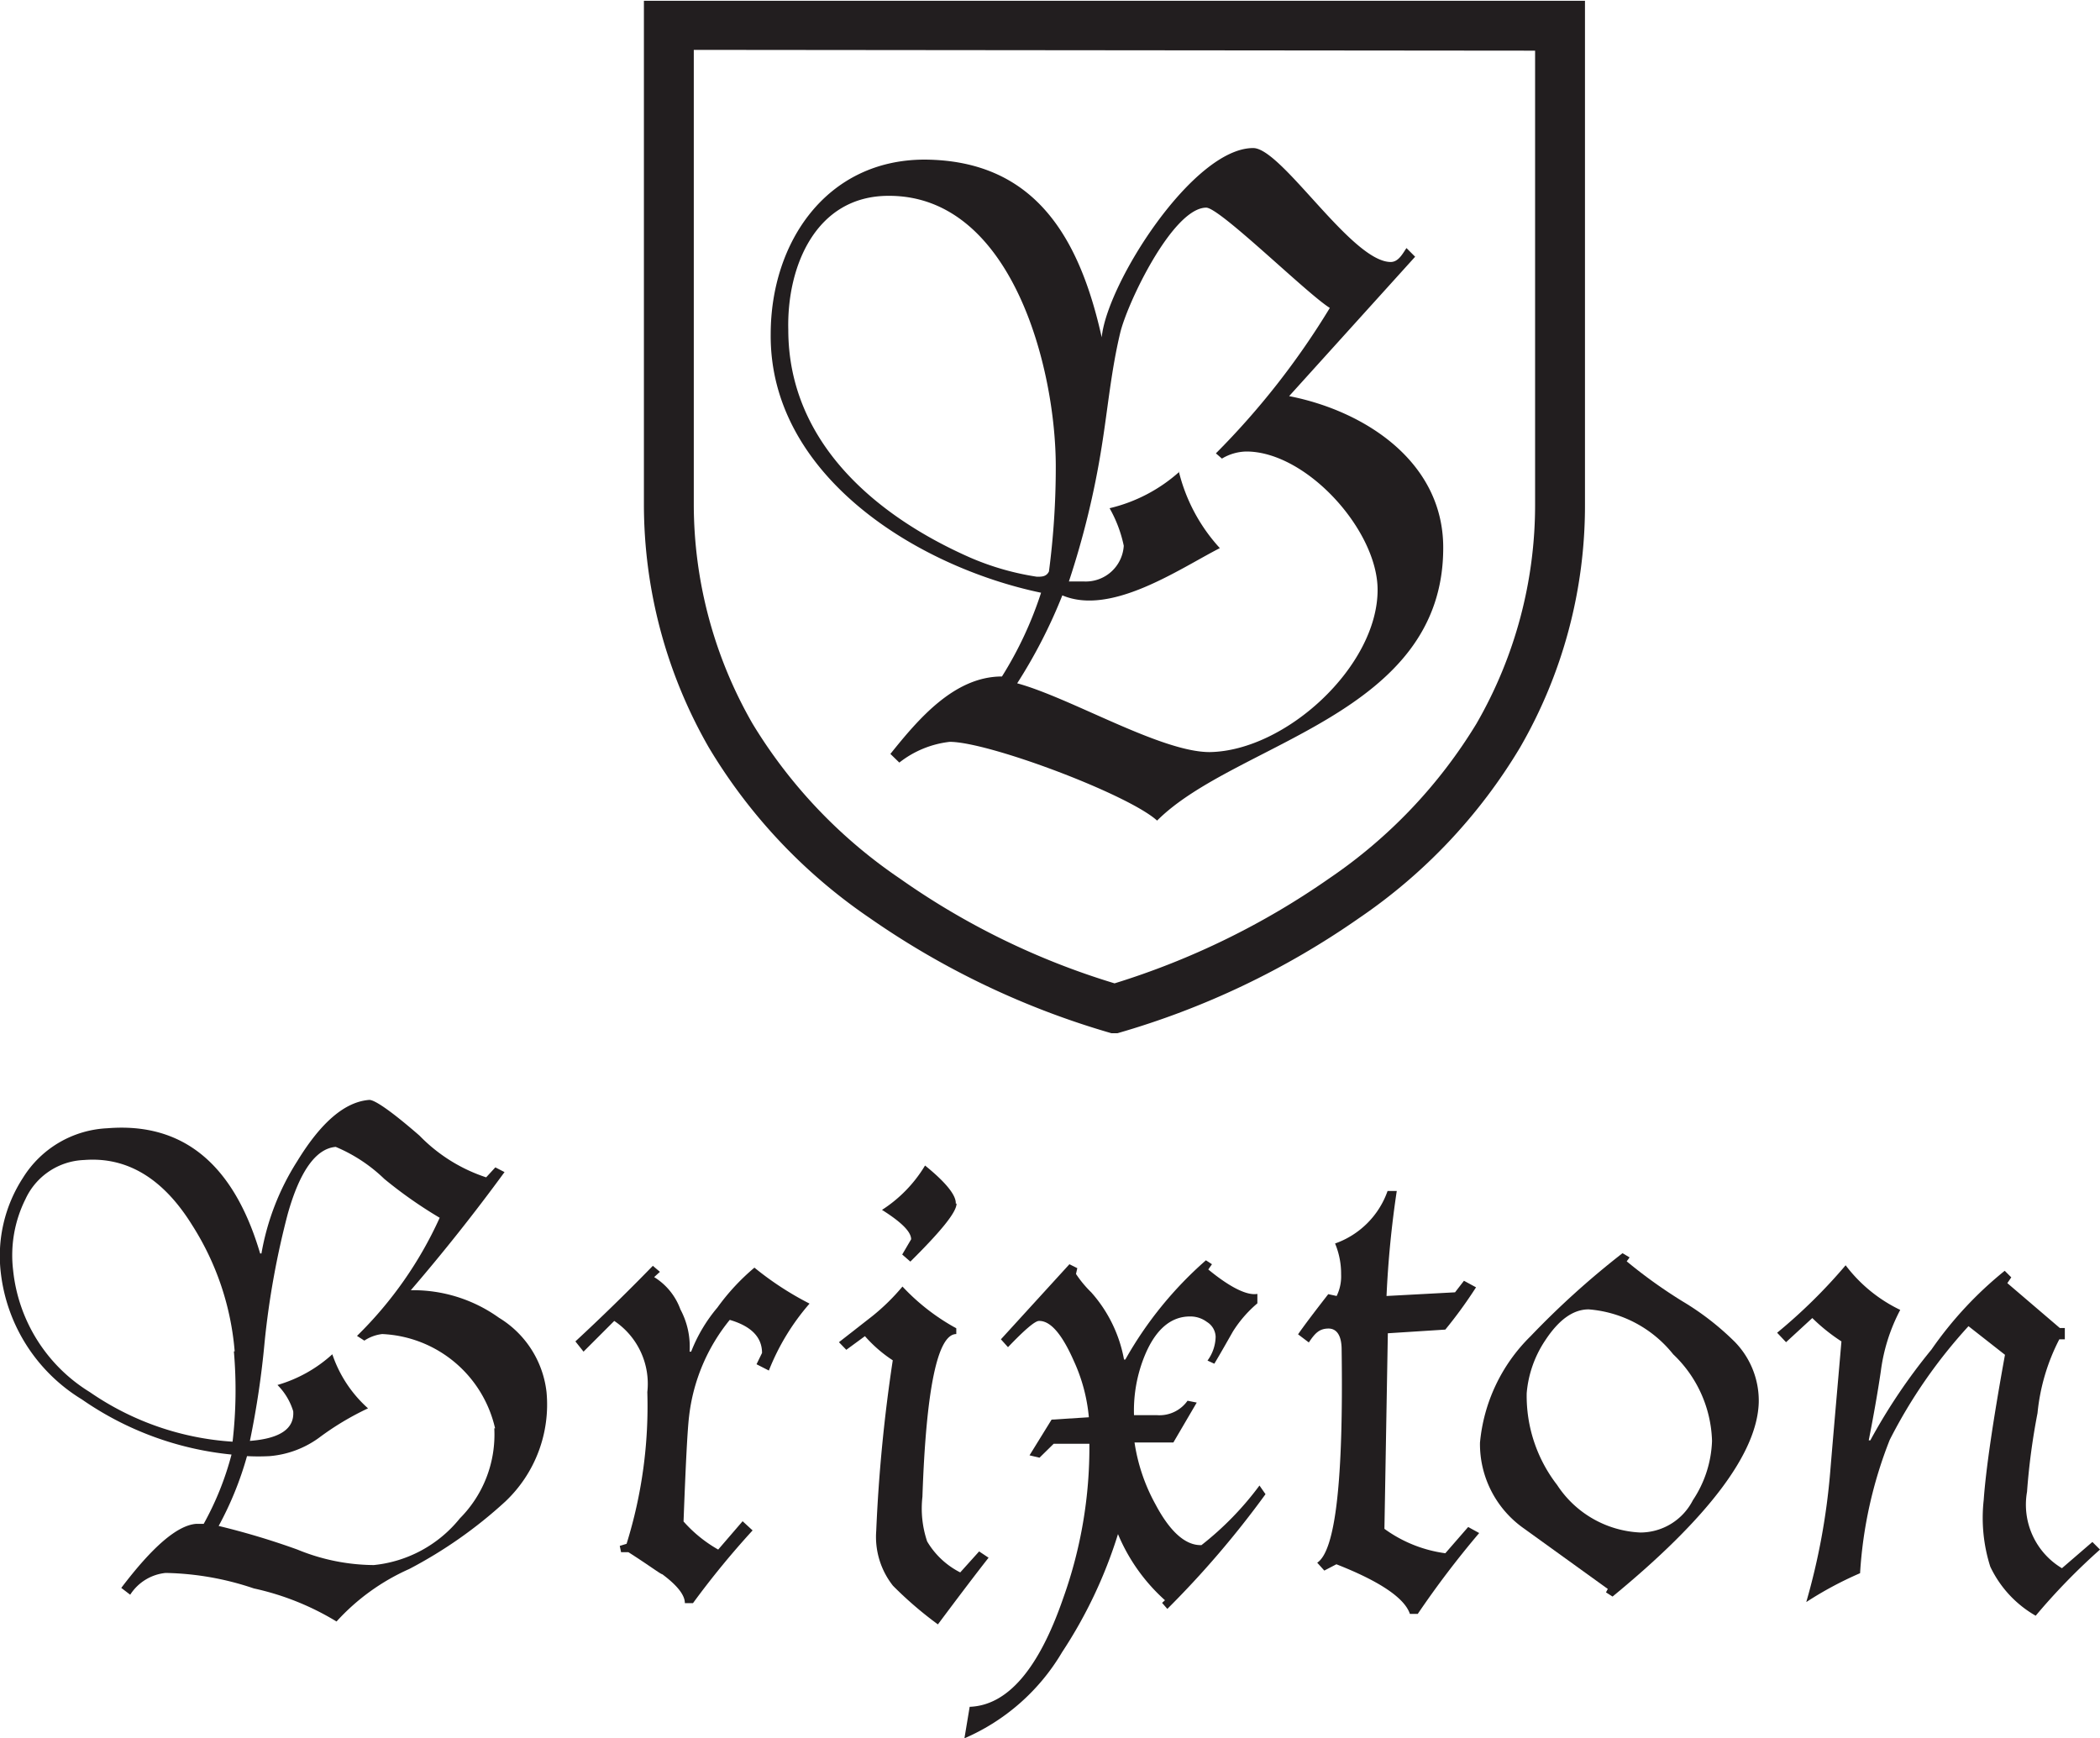
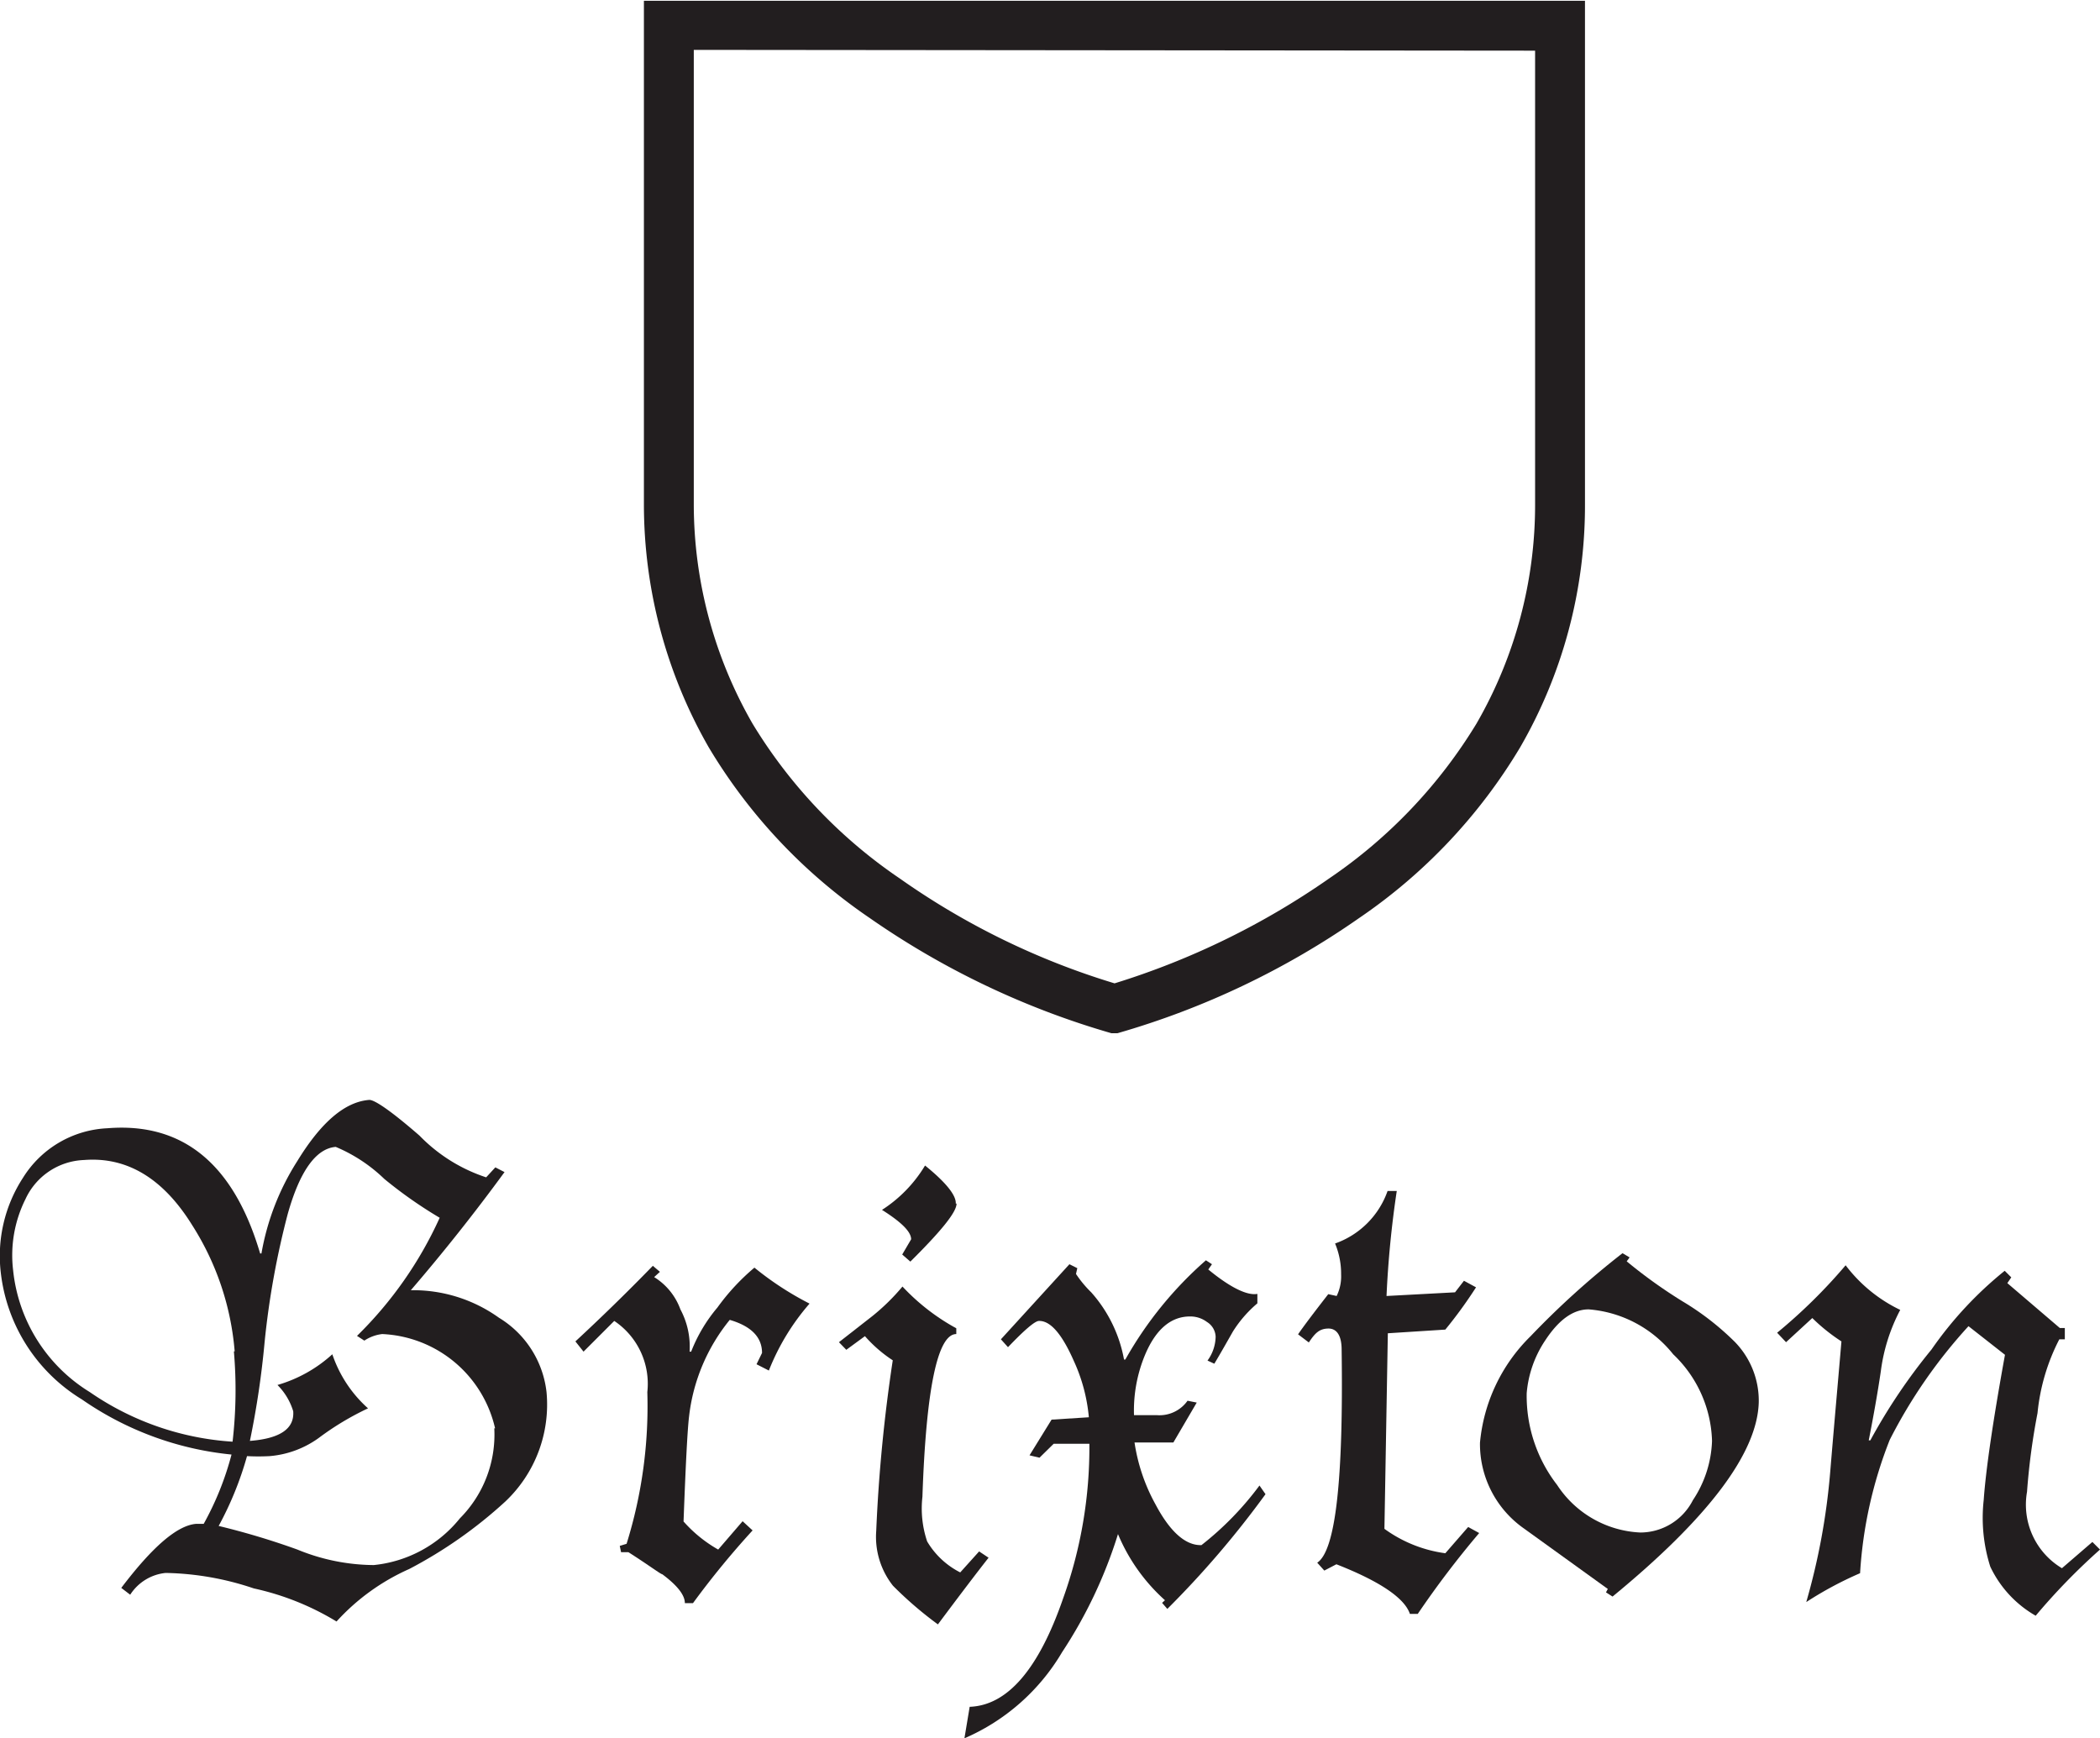
<svg xmlns="http://www.w3.org/2000/svg" id="圖層_1" data-name="圖層 1" width="80" height="66.22" viewBox="0 0 80 66.22">
  <defs>
    <style>.cls-1{fill:#221e1f;}</style>
  </defs>
  <title>未命名-1</title>
  <path class="cls-1" d="M381.16,431a5.08,5.08,0,0,1-1.57,4.17,17.19,17.19,0,0,1-3.66,2.57,8.28,8.28,0,0,0-2.77,2,10.25,10.25,0,0,0-3.15-1.26,11.06,11.06,0,0,0-3.36-.59,1.82,1.82,0,0,0-1.35.83l-.34-.26c1.19-1.57,2.13-2.38,2.85-2.44h.29a11.38,11.38,0,0,0,1.06-2.64,12.06,12.06,0,0,1-5.7-2.1,6.52,6.52,0,0,1-3.09-4.83,5.46,5.46,0,0,1,.85-3.62,4,4,0,0,1,3.21-1.88q4.31-.35,5.82,4.77h.05a9.58,9.58,0,0,1,1.36-3.51c.91-1.49,1.82-2.27,2.75-2.34.21,0,.84.43,1.91,1.36a6.26,6.26,0,0,0,2.54,1.59l.35-.38.35.18c-1.14,1.56-2.34,3.07-3.57,4.5a5.61,5.61,0,0,1,3.36,1.05A3.81,3.81,0,0,1,381.16,431Zm-11.88-1.55a10.52,10.52,0,0,0-1.62-4.81c-1.11-1.79-2.49-2.61-4.12-2.48a2.56,2.56,0,0,0-2.23,1.49,4.79,4.79,0,0,0-.47,2.71,6.19,6.19,0,0,0,2.92,4.64,10.77,10.77,0,0,0,5.44,1.89,17.12,17.12,0,0,0,.05-3.44Zm9.92,2.93a4.62,4.62,0,0,0-4.3-3.59,1.54,1.54,0,0,0-.68.25l-.28-.18a14.91,14.91,0,0,0,3.15-4.5,16.83,16.83,0,0,1-2.11-1.48,6,6,0,0,0-1.85-1.22c-.75.06-1.37.92-1.83,2.56a31.67,31.67,0,0,0-.88,4.88,33.65,33.65,0,0,1-.56,3.76c1.16-.09,1.7-.47,1.65-1.13a2.4,2.4,0,0,0-.6-1,5.28,5.28,0,0,0,2.09-1.17,4.83,4.83,0,0,0,1.36,2.06,10.74,10.74,0,0,0-1.88,1.13,3.71,3.71,0,0,1-1.87.69,8.13,8.13,0,0,1-.86,0,12.7,12.7,0,0,1-1.08,2.66,28.53,28.53,0,0,1,3,.9,7.76,7.76,0,0,0,2.91.59,4.83,4.83,0,0,0,3.28-1.78,4.52,4.52,0,0,0,1.31-3.43Z" transform="translate(-360.34 -377.97)" />
  <path class="cls-1" d="M391.18,427.63a8.77,8.77,0,0,0-1.55,2.55l-.47-.24.21-.43q0-.9-1.23-1.26a7.09,7.09,0,0,0-1.55,3.68c-.06.49-.13,1.84-.21,4A5.15,5.15,0,0,0,387.7,437l.93-1.08.38.35a32.74,32.74,0,0,0-2.27,2.77h-.31c0-.32-.31-.69-.86-1.1-.06,0-.49-.33-1.29-.84H384l-.05-.24.26-.08A17.62,17.62,0,0,0,385,431a2.88,2.88,0,0,0-1.26-2.71l-1.17,1.17-.31-.39c.95-.88,1.94-1.84,2.95-2.88l.27.23-.22.2a2.41,2.41,0,0,1,1,1.23,3,3,0,0,1,.35,1.61h.06a5.93,5.93,0,0,1,1-1.68,8.4,8.4,0,0,1,1.41-1.52A11.82,11.82,0,0,0,391.18,427.63Z" transform="translate(-360.34 -377.97)" />
  <path class="cls-1" d="M398,437.31c-.44.56-1.08,1.4-1.93,2.54a14.38,14.38,0,0,1-1.71-1.47,3,3,0,0,1-.64-2.09,60.28,60.28,0,0,1,.63-6.5,5.16,5.16,0,0,1-1.06-.92l-.71.52-.28-.29,1.28-1a8.11,8.11,0,0,0,1.14-1.12,8.15,8.15,0,0,0,2.05,1.59v.22c-.71,0-1.15,2.07-1.29,6.2a3.93,3.93,0,0,0,.18,1.7,3.08,3.08,0,0,0,1.26,1.18l.72-.8Zm-1.22-13.49c0,.33-.6,1.06-1.76,2.21l-.31-.27.34-.58c0-.29-.38-.66-1.11-1.12a5.18,5.18,0,0,0,1.64-1.69C396.36,423,396.77,423.5,396.75,423.82Z" transform="translate(-360.34 -377.97)" />
  <path class="cls-1" d="M408.55,434.89a36.17,36.17,0,0,1-3.74,4.37l-.2-.23.11-.1a7,7,0,0,1-1.79-2.52h0a17.66,17.66,0,0,1-2.13,4.5,8,8,0,0,1-3.72,3.28l.2-1.2q2.16-.08,3.56-4.13a17,17,0,0,0,1-5.89l-1.36,0-.54.53-.38-.09.84-1.36,1.42-.09a6.51,6.51,0,0,0-.57-2.14c-.44-1-.88-1.54-1.33-1.53-.15,0-.54.33-1.18,1l-.27-.3,2.61-2.86.3.15-.05.22a4.27,4.27,0,0,0,.58.7,5.27,5.27,0,0,1,1.25,2.56h.05a14.41,14.41,0,0,1,3.07-3.78l.23.15-.14.2c.85.7,1.49,1,1.87.93v.36a4.63,4.63,0,0,0-.93,1.07c-.24.42-.47.83-.71,1.23l-.26-.12a1.58,1.58,0,0,0,.31-.91.69.69,0,0,0-.33-.56,1.05,1.05,0,0,0-.65-.21c-.73,0-1.3.5-1.7,1.44a5.52,5.52,0,0,0-.43,2.32h.88a1.31,1.31,0,0,0,1.16-.55l.35.07-.89,1.52h-1.48a7,7,0,0,0,.8,2.36c.53,1,1.12,1.57,1.75,1.55a11.78,11.78,0,0,0,2.21-2.27Z" transform="translate(-360.34 -377.97)" />
  <path class="cls-1" d="M416.69,436.37a36,36,0,0,0-2.34,3.08h-.3c-.2-.6-1.14-1.24-2.8-1.89l-.46.24-.27-.3c.7-.46,1-3.16.93-8.11,0-.55-.19-.82-.52-.81s-.49.17-.73.53l-.41-.31c.24-.35.63-.86,1.15-1.53l.32.07a1.7,1.7,0,0,0,.17-.82,3,3,0,0,0-.23-1.18,3.27,3.27,0,0,0,2-2h.35a38.38,38.38,0,0,0-.39,4l2.61-.14.34-.44.46.25a17.2,17.2,0,0,1-1.17,1.61l-2.19.14-.13,7.45a5.1,5.1,0,0,0,2.32.93l.87-1Z" transform="translate(-360.34 -377.97)" />
  <path class="cls-1" d="M427.34,431.4q-.09,2.89-5.57,7.39l-.25-.16.07-.13-3.19-2.3a3.93,3.93,0,0,1-1.68-3.27,6.52,6.52,0,0,1,1.93-4.06,32,32,0,0,1,3.5-3.16l.27.16-.11.15a18.94,18.94,0,0,0,2.12,1.52,10.37,10.37,0,0,1,2,1.55A3.21,3.21,0,0,1,427.34,431.4Zm-1.78,1.46a4.73,4.73,0,0,0-1.48-3.3,4.57,4.57,0,0,0-3.22-1.71c-.58,0-1.13.38-1.66,1.19a4.25,4.25,0,0,0-.7,2,5.54,5.54,0,0,0,1.16,3.5,4,4,0,0,0,3.17,1.81,2.25,2.25,0,0,0,2-1.23A4.32,4.32,0,0,0,425.56,432.86Z" transform="translate(-360.34 -377.97)" />
  <path class="cls-1" d="M440.34,437a24,24,0,0,0-2.45,2.52,4.24,4.24,0,0,1-1.73-1.87,6.13,6.13,0,0,1-.25-2.54c.08-1.14.35-3,.81-5.53l-1.39-1.09a19.46,19.46,0,0,0-3,4.33,16.47,16.47,0,0,0-1.13,5.08,13.72,13.72,0,0,0-2.05,1.1,25.37,25.37,0,0,0,.91-4.93c.14-1.69.29-3.37.43-5a7,7,0,0,1-1.11-.89l-1,.92-.34-.36a20.45,20.45,0,0,0,2.61-2.57,5.69,5.69,0,0,0,2.08,1.7,6.87,6.87,0,0,0-.74,2.34c-.13.88-.29,1.76-.46,2.63h.06a22,22,0,0,1,2.33-3.46,14.33,14.33,0,0,1,2.79-3l.25.25-.15.22,2,1.71H439l0,.43h-.21a7.74,7.74,0,0,0-.83,2.81,25.55,25.55,0,0,0-.4,3,2.82,2.82,0,0,0,1.33,2.91l1.16-1Z" transform="translate(-360.34 -377.97)" />
-   <path class="cls-1" d="M400,400.55a14.27,14.27,0,0,1-1.49,3.19c-1.82,0-3.19,1.63-4.25,2.95l.34.33a3.79,3.79,0,0,1,1.92-.79c1.49,0,6.8,2,7.9,3,3-3,10.91-4,10.9-10.4v0c0-3.28-3-5.21-5.87-5.77l4.8-5.31-.33-.33c-.14.2-.3.53-.6.53-1.49,0-4.15-4.34-5.24-4.34-2.29,0-5.57,5.15-5.77,7.21-.83-3.72-2.49-6.74-6.74-6.77-3.75,0-5.87,3.16-5.87,6.65C389.65,396.08,395.27,399.56,400,400.55Zm5.27-4.61a6.08,6.08,0,0,1-2.66,1.39,4.92,4.92,0,0,1,.54,1.43,1.45,1.45,0,0,1-1.53,1.36l-.56,0a32.4,32.4,0,0,0,1.25-5.14c.23-1.43.36-2.89.7-4.31.26-1.13,2-4.78,3.28-4.79.52,0,3.85,3.29,4.71,3.82a29.56,29.56,0,0,1-4.34,5.54l.23.2a1.87,1.87,0,0,1,.93-.27c2.29,0,5,3,5,5.27v0c0,2.92-3.51,6.14-6.4,6.18-1.86,0-5.28-2.06-7.33-2.62a19.63,19.63,0,0,0,1.72-3.35c1.86.79,4.44-1,6-1.8A6.66,6.66,0,0,1,405.25,395.94Zm-11.06-10.51c4.68,0,6.35,6.56,6.35,10.31l0,0a30.56,30.56,0,0,1-.26,4c-.1.2-.27.2-.46.2a10.27,10.27,0,0,1-2.52-.72c-3.62-1.59-6.95-4.41-6.95-8.69C390.31,388.15,391.4,385.43,394.19,385.43Z" transform="translate(-360.34 -377.97)" />
  <path class="cls-1" d="M384.87,378v19.17a18.61,18.61,0,0,0,2.47,9.27,20.7,20.7,0,0,0,6.13,6.5,31.21,31.21,0,0,0,9.21,4.39l.12,0,.11,0a31,31,0,0,0,9.21-4.39,20.7,20.7,0,0,0,6.13-6.5,18.4,18.4,0,0,0,2.47-9.27V378Zm33.95,1.9v17.26a16.67,16.67,0,0,1-2.23,8.37,19.12,19.12,0,0,1-5.61,5.9,29.49,29.49,0,0,1-8.18,4,28.51,28.51,0,0,1-8.19-4,19.06,19.06,0,0,1-5.6-5.89,16.78,16.78,0,0,1-2.24-8.36V379.87Z" transform="translate(-360.34 -377.97)" />
</svg>